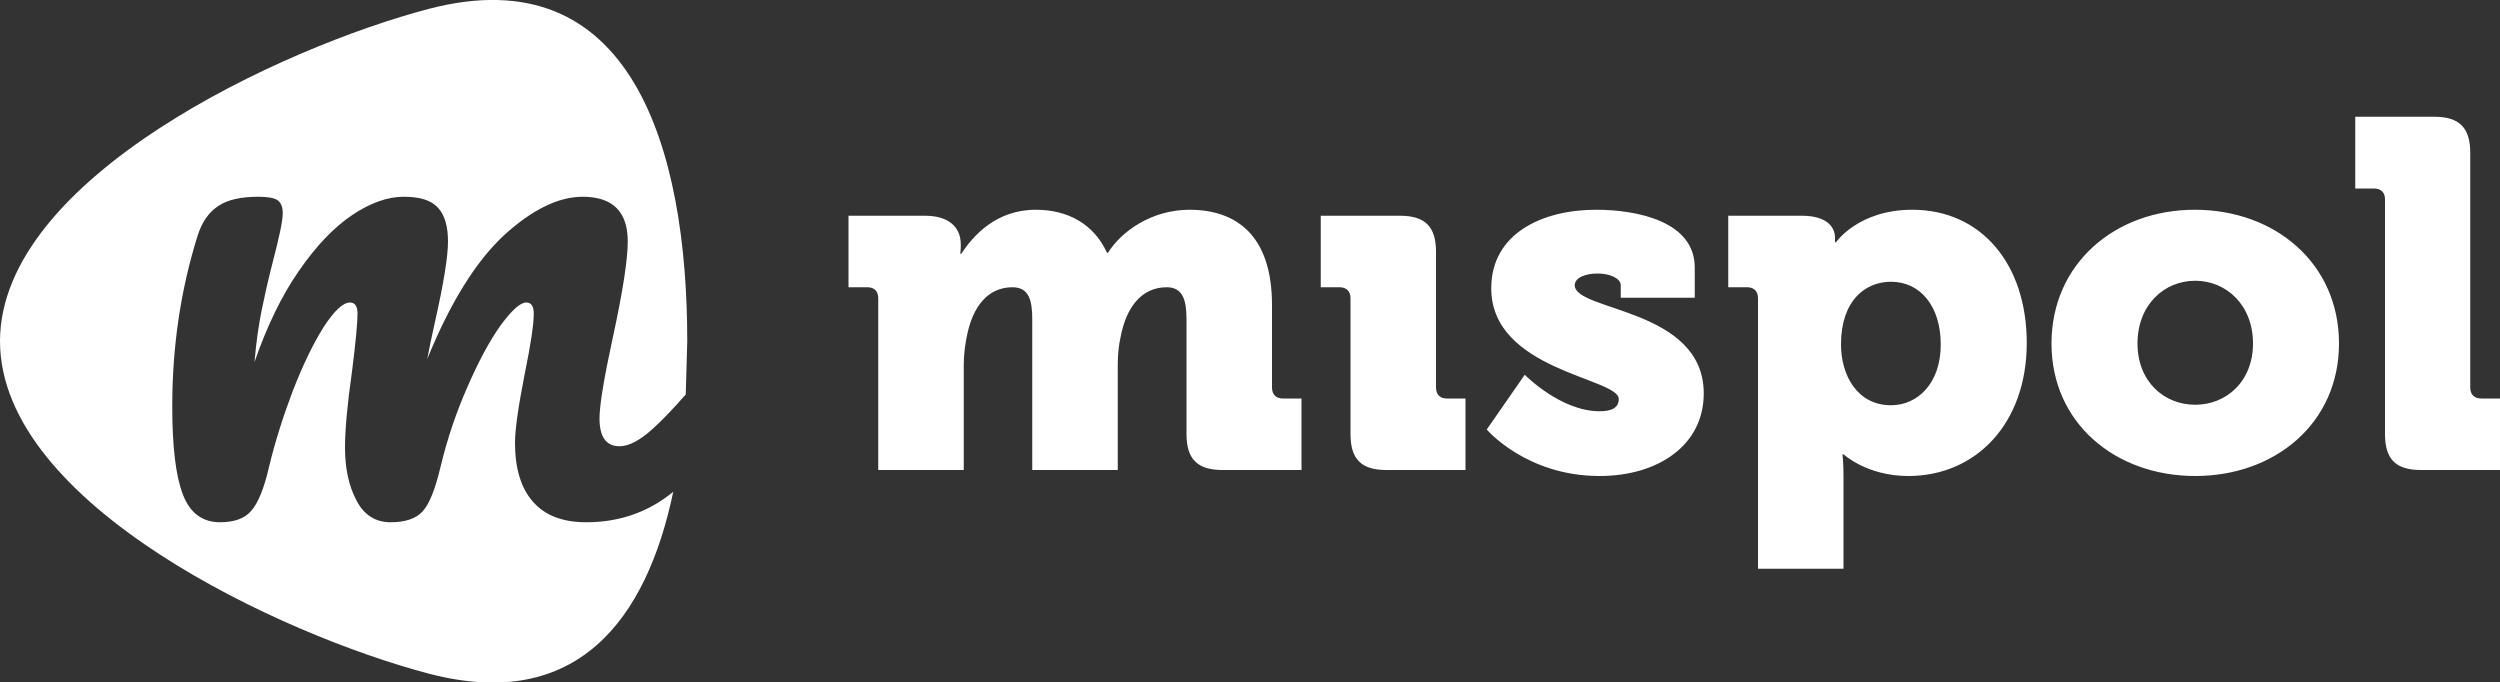
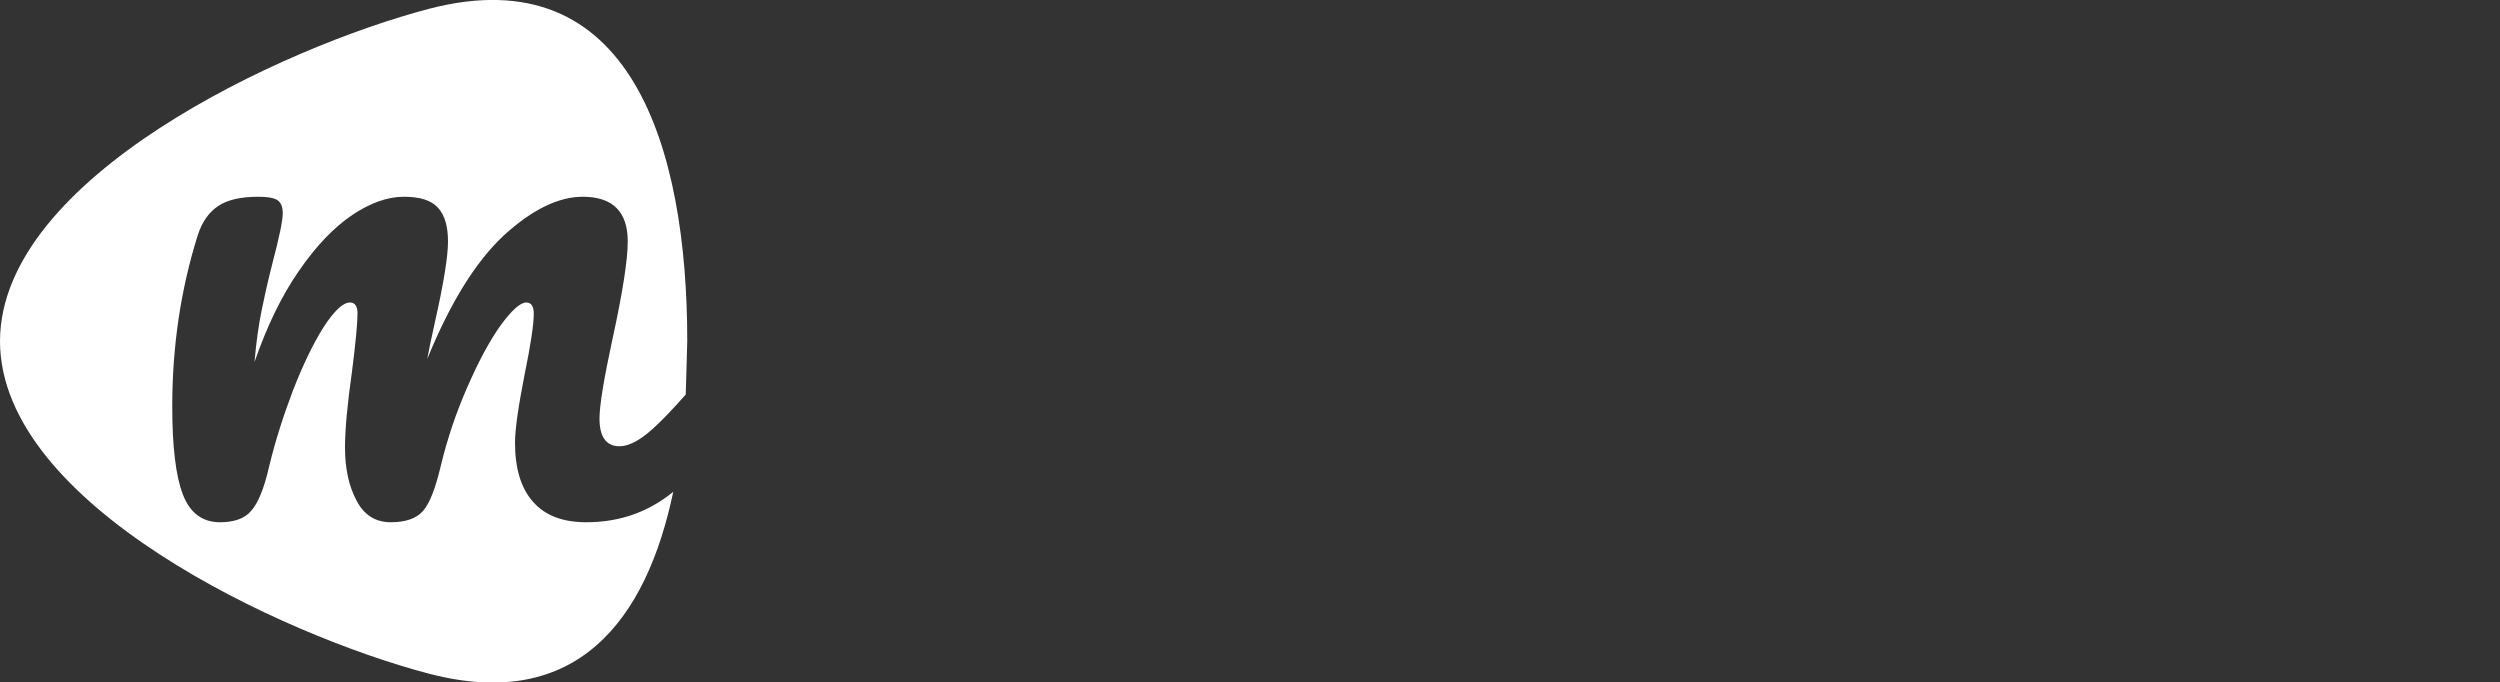
<svg xmlns="http://www.w3.org/2000/svg" xml:space="preserve" width="100%" height="100%" viewBox="0 0 10000 2730">
  <rect x="0" y="0" width="10000" height="2730" fill="#333333" stroke="none" />
  <defs>
    <style type="text/css">       .fil0 {fill:white;fill-rule:nonzero}     </style>
  </defs>
  <g id="Warstwa_x0020_1">
-     <path class="fil0" d="M4890 1880l316 0 0 -286 -75 0c-27,0 -43,-16 -43,-44l0 -330c0,-280 -144,-381 -330,-381 -152,0 -273,87 -326,172l-4 0c-53,-115 -156,-172 -285,-172 -160,0 -251,105 -298,176l-4 0c0,0 2,-14 2,-24l0 -14c0,-69 -49,-114 -142,-114l-307 0 0 286 76 0c27,0 43,16 43,44l0 687 342 0 0 -421c0,-43 6,-85 14,-122 23,-109 81,-188 181,-188 66,0 79,53 79,128l0 603 342 0 0 -421c0,-41 4,-79 12,-114 22,-113 81,-196 184,-196 65,0 79,53 79,128l0 459c0,101 44,144 144,144zm656 0l0 0 316 0 0 -286 -75 0c-27,0 -43,-16 -43,-44l0 -543c0,-101 -44,-144 -144,-144l-317 0 0 286 75 0c28,0 44,16 44,44l0 543c0,101 43,144 144,144zm753 -739l0 0c0,-31 44,-47 91,-47 49,0 93,19 93,47l0 50 296 0 0 -121c0,-184 -229,-231 -395,-231 -215,0 -419,95 -419,314 0,330 510,358 510,443 0,35 -28,49 -77,49 -156,0 -299,-146 -299,-146l-152 219c0,0 158,186 451,186 237,0 417,-125 417,-330 0,-342 -516,-328 -516,-433zm1464 237l0 0c0,156 -93,243 -199,243 -135,0 -200,-120 -200,-243 0,-176 97,-251 200,-251 118,0 199,99 199,251zm344 -6l0 0c0,-316 -182,-533 -458,-533 -216,0 -305,130 -305,130l-4 0 0 -18c0,-43 -33,-88 -132,-88l-295 0 0 286 76 0c27,0 43,16 43,44l0 1082 342 0 0 -371c0,-51 -4,-87 -4,-87l4 0c0,0 93,87 259,87 271,0 474,-210 474,-532zm905 2l0 0c0,152 -107,245 -231,245 -125,0 -231,-93 -231,-245 0,-154 106,-251 231,-251 124,0 231,97 231,251zm344 0l0 0c0,-320 -255,-535 -577,-535 -318,0 -573,215 -573,535 0,318 255,530 575,530 320,0 575,-212 575,-530zm644 506l0 0 0 -286 -75 0c-28,0 -44,-16 -44,-44l0 -938c0,-101 -43,-145 -144,-145l-316 0 0 287 75 0c28,0 44,16 44,43l0 939c0,101 43,144 144,144l316 0z" />
    <g id="_2101312130592">
      <path class="fil0" d="M2749 1366l0 -1 0 -1c0,-772 -224,-1539 -1032,-1329 -588,154 -1715,676 -1717,1329l0 0 0 1 0 1 0 0c2,653 1129,1175 1717,1329 591,154 869,-216 976,-728 -12,10 -24,19 -37,28 -91,63 -195,94 -311,94 -94,0 -165,-27 -213,-82 -48,-54 -72,-133 -72,-236 0,-52 13,-144 39,-276 24,-117 36,-197 36,-241 0,-29 -10,-44 -30,-44 -24,0 -58,31 -103,92 -44,62 -88,144 -132,245 -45,102 -81,208 -108,321 -21,88 -44,147 -71,177 -26,29 -69,44 -128,44 -61,0 -107,-29 -137,-87 -31,-58 -46,-129 -46,-212 0,-70 9,-171 28,-304 15,-118 22,-195 22,-232 0,-29 -10,-44 -30,-44 -28,0 -63,33 -106,99 -42,67 -83,152 -123,255 -39,103 -71,204 -95,304 -20,87 -44,145 -71,175 -26,31 -68,46 -125,46 -70,0 -120,-37 -148,-110 -29,-74 -43,-192 -43,-354 0,-240 34,-468 102,-684 17,-53 44,-92 82,-117 37,-25 91,-37 159,-37 37,0 62,4 77,13 15,10 22,27 22,53 0,30 -14,96 -41,199 -19,74 -33,138 -44,192 -11,55 -21,122 -28,204 50,-144 109,-266 178,-365 69,-100 140,-174 213,-223 73,-49 142,-73 206,-73 65,0 110,14 137,44 27,29 40,75 40,135 0,59 -17,166 -52,321 -15,67 -25,116 -31,149 92,-226 195,-391 307,-495 113,-103 218,-154 315,-154 120,0 180,60 180,179 0,72 -20,202 -61,390 -35,161 -52,267 -52,318 0,74 27,111 80,111 37,0 81,-23 131,-68 36,-32 81,-79 134,-139l6 -212z" />
    </g>
  </g>
</svg>